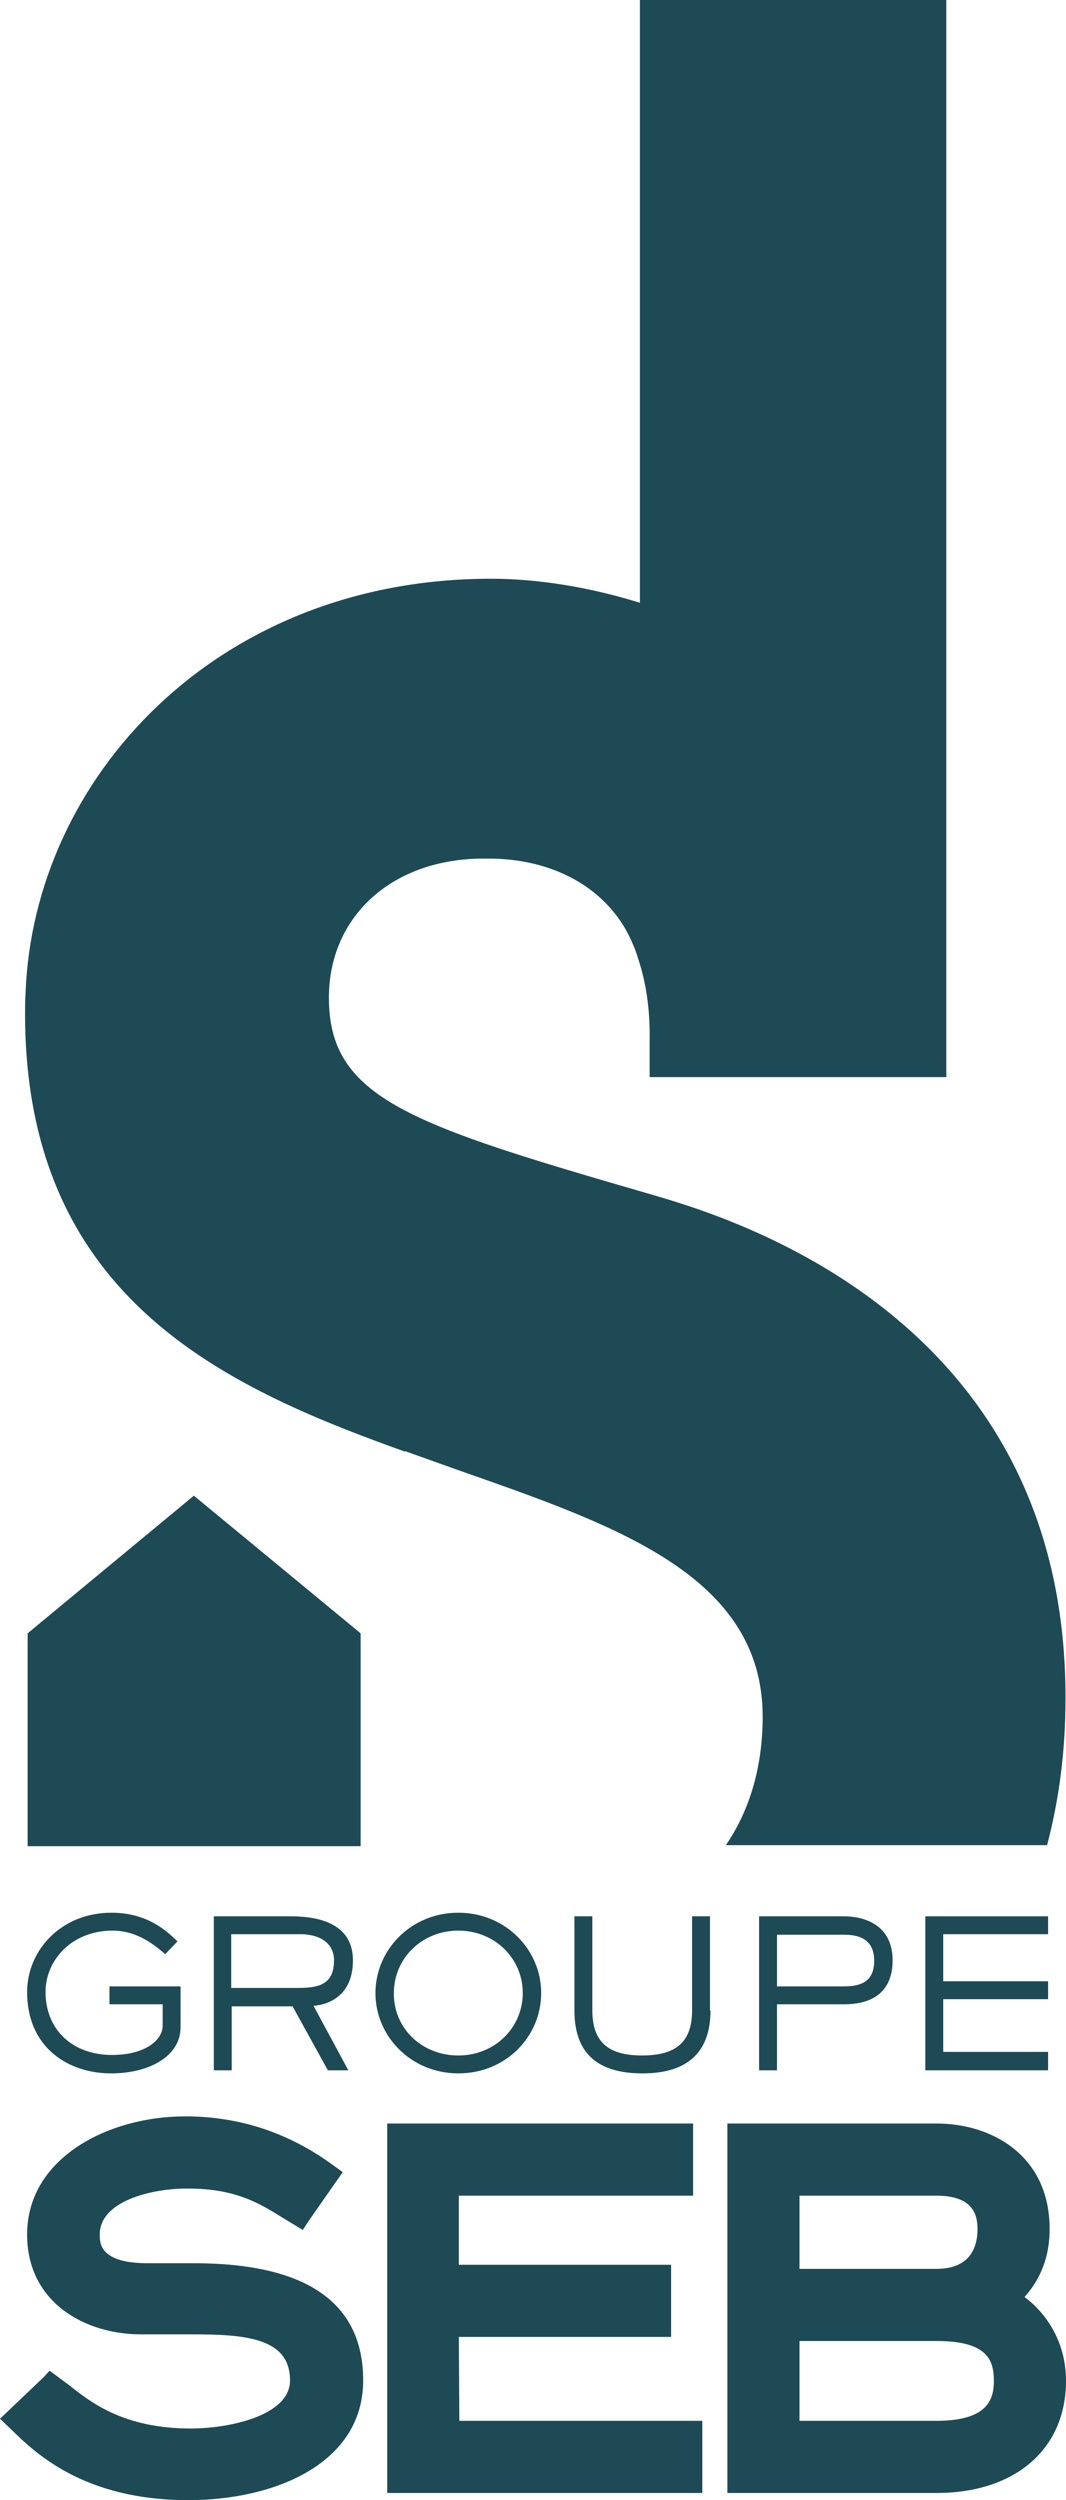
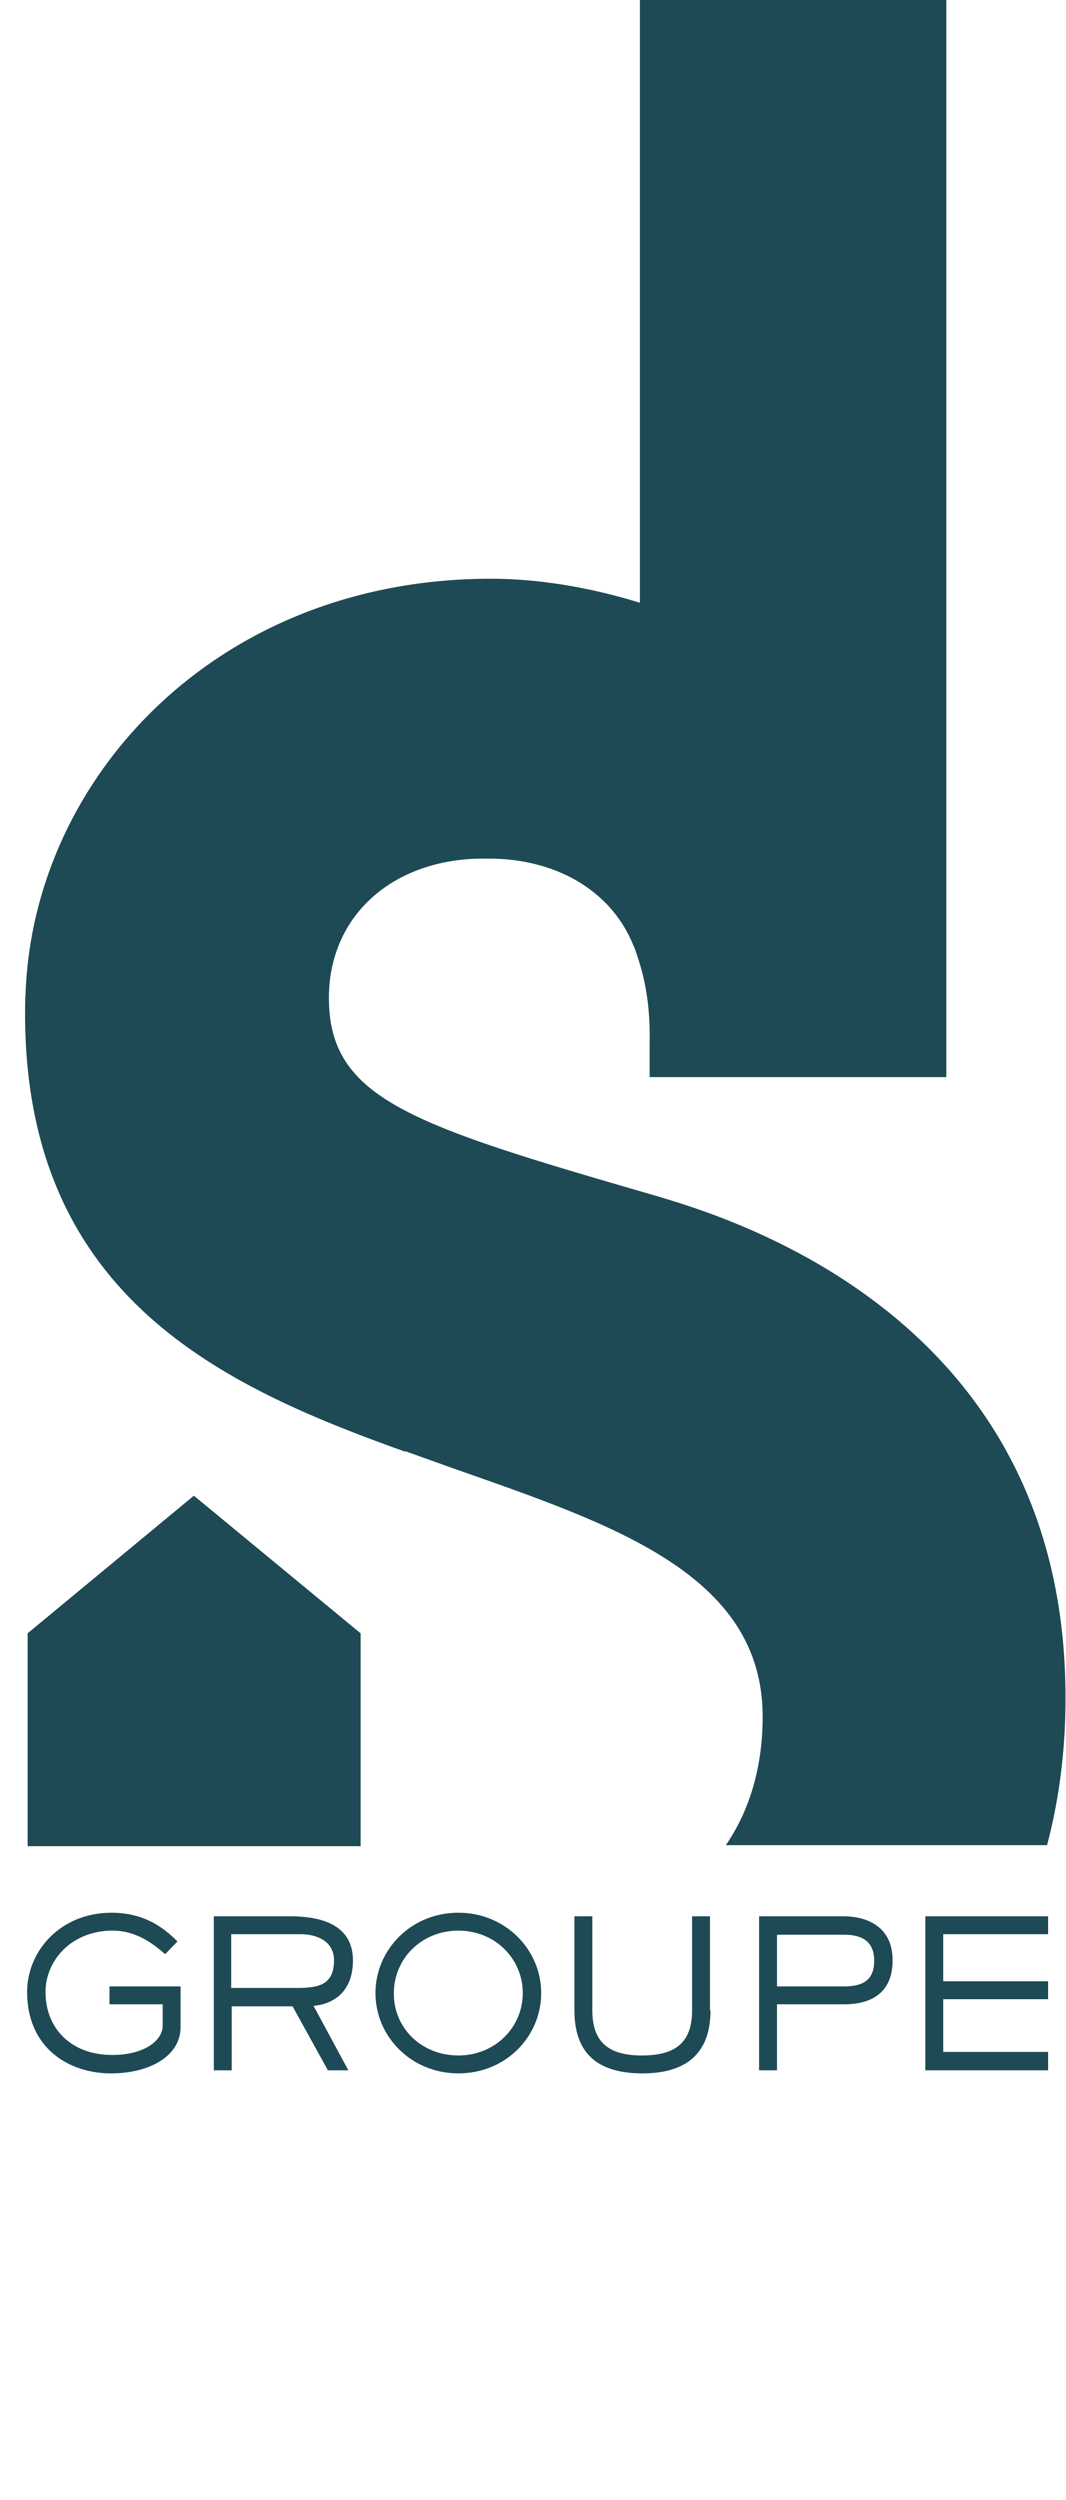
<svg xmlns="http://www.w3.org/2000/svg" version="1.1" id="Calque_1" x="0px" y="0px" viewBox="0 0 208.4 488.6" style="enable-background:new 0 0 208.4 488.6;" xml:space="preserve">
  <style type="text/css">
	.st0{fill:#1D4A55;}
</style>
  <g>
    <g>
      <g>
-         <path class="st0" d="M183.1,473.1c0,0-23.1,0-26.8,0v-15.6c3.7,0,26.8,0,26.8,0c9.9,0,11.2,3.7,11.2,7.8     C194.3,468.9,193.1,473.1,183.1,473.1z M156.3,429.1c3.7,0,26.8,0,26.8,0c7.1,0,8,3.7,8,6.5c0,5.1-2.8,7.8-8,7.8     c0,0-23.1,0-26.8,0V429.1z M200.3,448.9c2.3-2.6,4.9-6.7,4.9-13.3c0-14.2-11.1-20.6-22.1-20.6h-40.9v72.2h40.9     c15.4,0,25.3-8.6,25.3-21.9C208.4,457.3,204.2,451.8,200.3,448.9z M89.7,456.7c3.9,0,41.5,0,41.5,0v-14.1c0,0-37.7,0-41.5,0     v-13.5c3.9,0,45.8,0,45.8,0V415H75.7v72.2h61.6v-14.1c0,0-43.5,0-47.5,0L89.7,456.7L89.7,456.7z M37.9,442.3h-9     c-9.4,0-9.4-3.9-9.4-5.6c0-6.6,10.2-9,17.1-9c9.4,0,14,2.8,18.8,5.8l3.8,2.3l1.1-1.7l6.7-9.6l-1.8-1.3c-8.7-6.4-18.4-9.6-29-9.6     c-15,0-30.9,8.1-30.9,23.1c0,13.4,11.5,19.5,22.2,19.5h10.1c10.4,0,19.1,0.7,19.1,9c0,6.9-11.9,9.4-19.4,9.4     c-13,0-19.4-5-23.7-8.4l-3.9-2.9l-1.2,1.3L0,472.7l2.1,2c4.6,4.5,14.1,13.9,34.7,13.9c17,0,34.2-7.2,34.2-23.4     C71,450,59.9,442.3,37.9,442.3z" />
        <path class="st0" d="M35.3,396.2c0,5.5-5.9,9-13.6,9c-8.3,0-16.4-5-16.4-15.9c0-8.1,6.6-15.5,16.5-15.5c7.3,0,11.1,3.9,12.9,5.6     l-2.4,2.5c-1.9-1.6-5.3-4.6-10.3-4.6c-8,0-13.1,5.8-13.1,12c0,7.2,5.1,12.3,13,12.3c6.6,0,9.9-3,9.9-5.7v-4.2H21.4v-3.5h13.9     V396.2L35.3,396.2z" />
        <path class="st0" d="M58.1,388.5c4,0,7.2-0.5,7.2-5.4c0-3.7-3.3-5.1-6.5-5.1H45.2v10.5H58.1z M68.1,404.6h-4l-6.9-12.5H45.3v12.5     h-3.5v-30.1h15c4.5,0,12.2,0.9,12.2,8.6c0,6.5-4.2,8.6-7.7,8.9L68.1,404.6z" />
        <path class="st0" d="M89.6,401.7c7.2,0,12.6-5.5,12.6-12.2s-5.4-12.2-12.6-12.2S77,382.8,77,389.5     C76.9,396.2,82.3,401.7,89.6,401.7z M89.6,373.8c9.2,0,16.2,7.2,16.2,15.7s-6.9,15.7-16.2,15.7c-9.2,0-16.2-7.2-16.2-15.7     C73.4,381.1,80.3,373.8,89.6,373.8z" />
        <path class="st0" d="M138.9,392.9c0,7.7-4,12.3-13.3,12.3c-9.5,0-13.3-4.6-13.3-12.3v-18.4h3.5v18.4c0,6.4,3.4,8.8,9.7,8.8     c6.4,0,9.8-2.4,9.8-8.8v-18.4h3.5v18.4H138.9z" />
        <path class="st0" d="M165,388.2c3.4,0,5.9-1,5.9-5c0-4.2-2.9-5.1-5.9-5.1h-13.1v10.1H165z M151.9,404.6h-3.5v-30.1H165     c3.7,0,9.5,1.5,9.5,8.6c0,6.4-4.2,8.6-9.5,8.6h-13.1V404.6z" />
        <polygon class="st0" points="204.9,404.6 180.9,404.6 180.9,374.5 204.9,374.5 204.9,378 184.4,378 184.4,387.2 204.9,387.2      204.9,390.7 184.4,390.7 184.4,401 204.9,401    " />
      </g>
      <g>
        <polygon class="st0" points="70.5,360.8 70.5,319.2 37.9,292.3 5.4,319.2 5.4,360.8    " />
        <path class="st0" d="M127.2,233.4c-46.9-13.6-62.9-18.7-62.9-38.4c0-15.7,12-26.8,29.3-27.2h2.8c13.2,0.3,23.3,6.8,27.4,16.9     c0.3,0.6,0.6,1.5,1.1,3.1c1.7,5.3,2.2,10.7,2.1,15.8v6.9h58V0h-59.9v117.8c-10.3-3.2-20.4-4.7-29.1-4.7c-53.8,0-89.5,39.1-91,81     c-0.1,1.3-0.1,2.7-0.1,4c0,54.2,37.1,72.1,71.8,84.7l2.5,0.9v-0.1c3.4,1.2,6.7,2.4,9.8,3.5c30.7,10.8,60.1,20.5,60.1,48.4     c0,9.9-2.6,18.4-7.2,25.1h62.8c2.4-9.1,3.6-18.6,3.6-28.6C208.5,257.1,142.3,237.8,127.2,233.4z" />
      </g>
    </g>
  </g>
</svg>